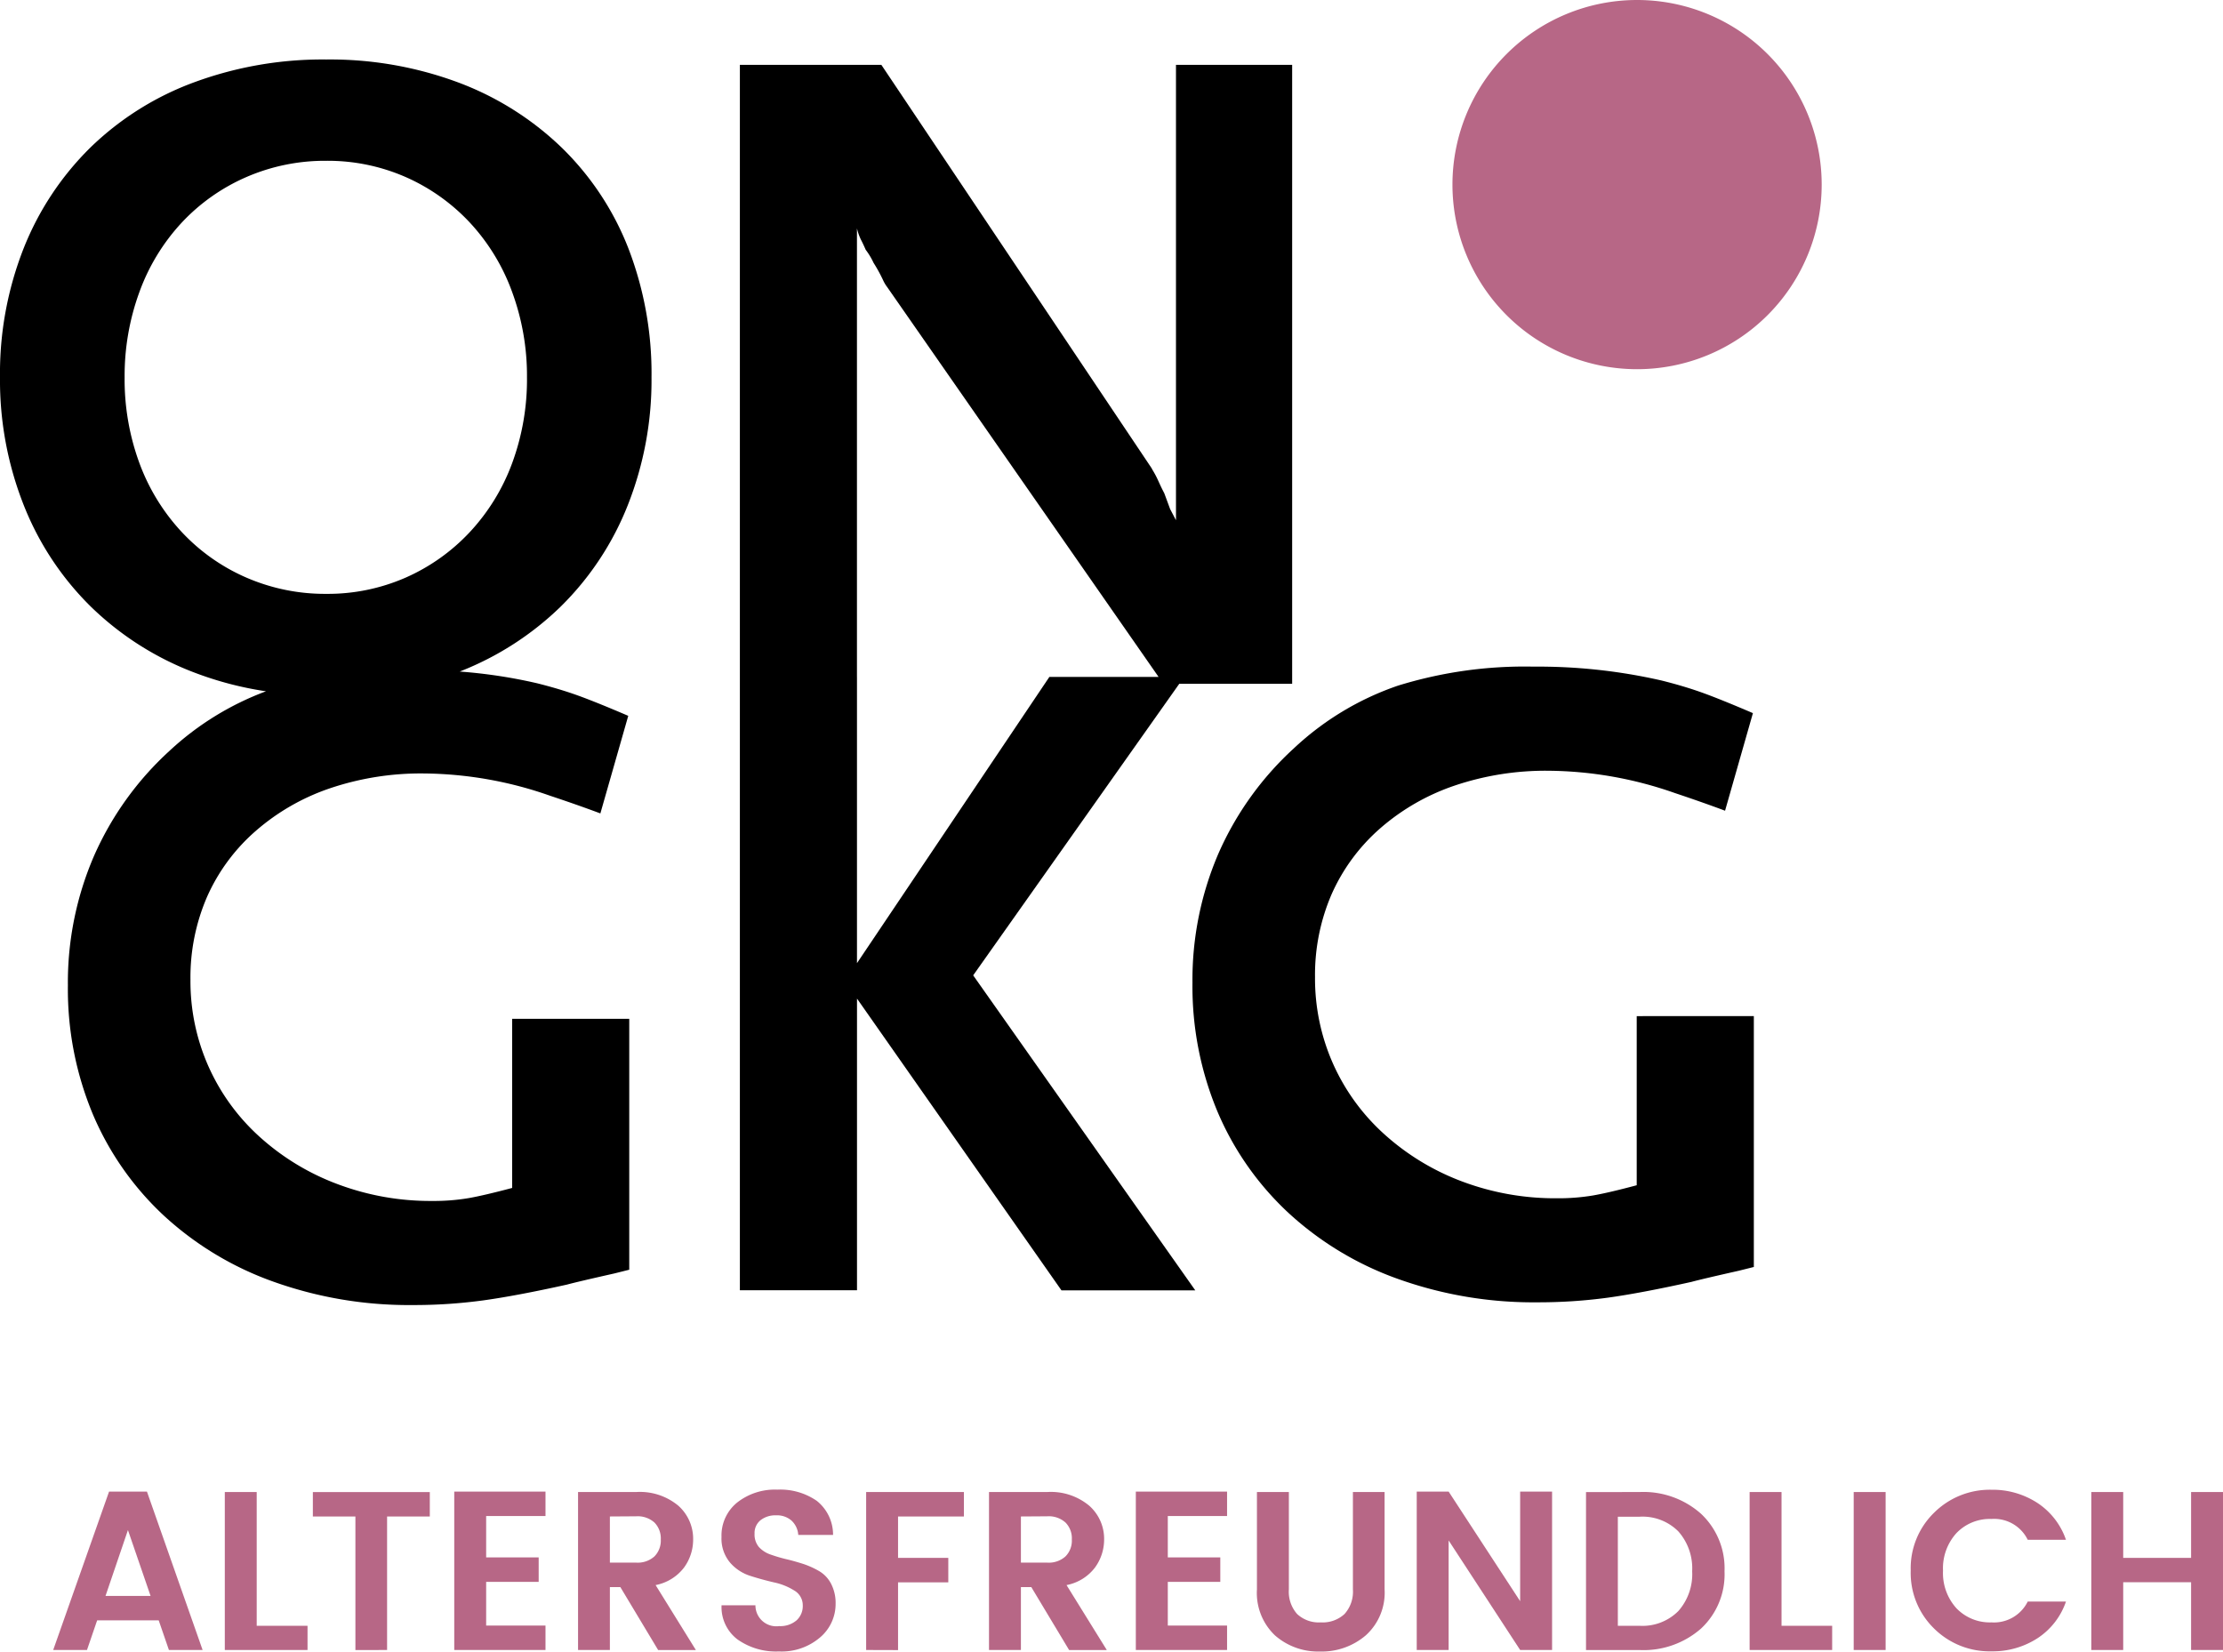
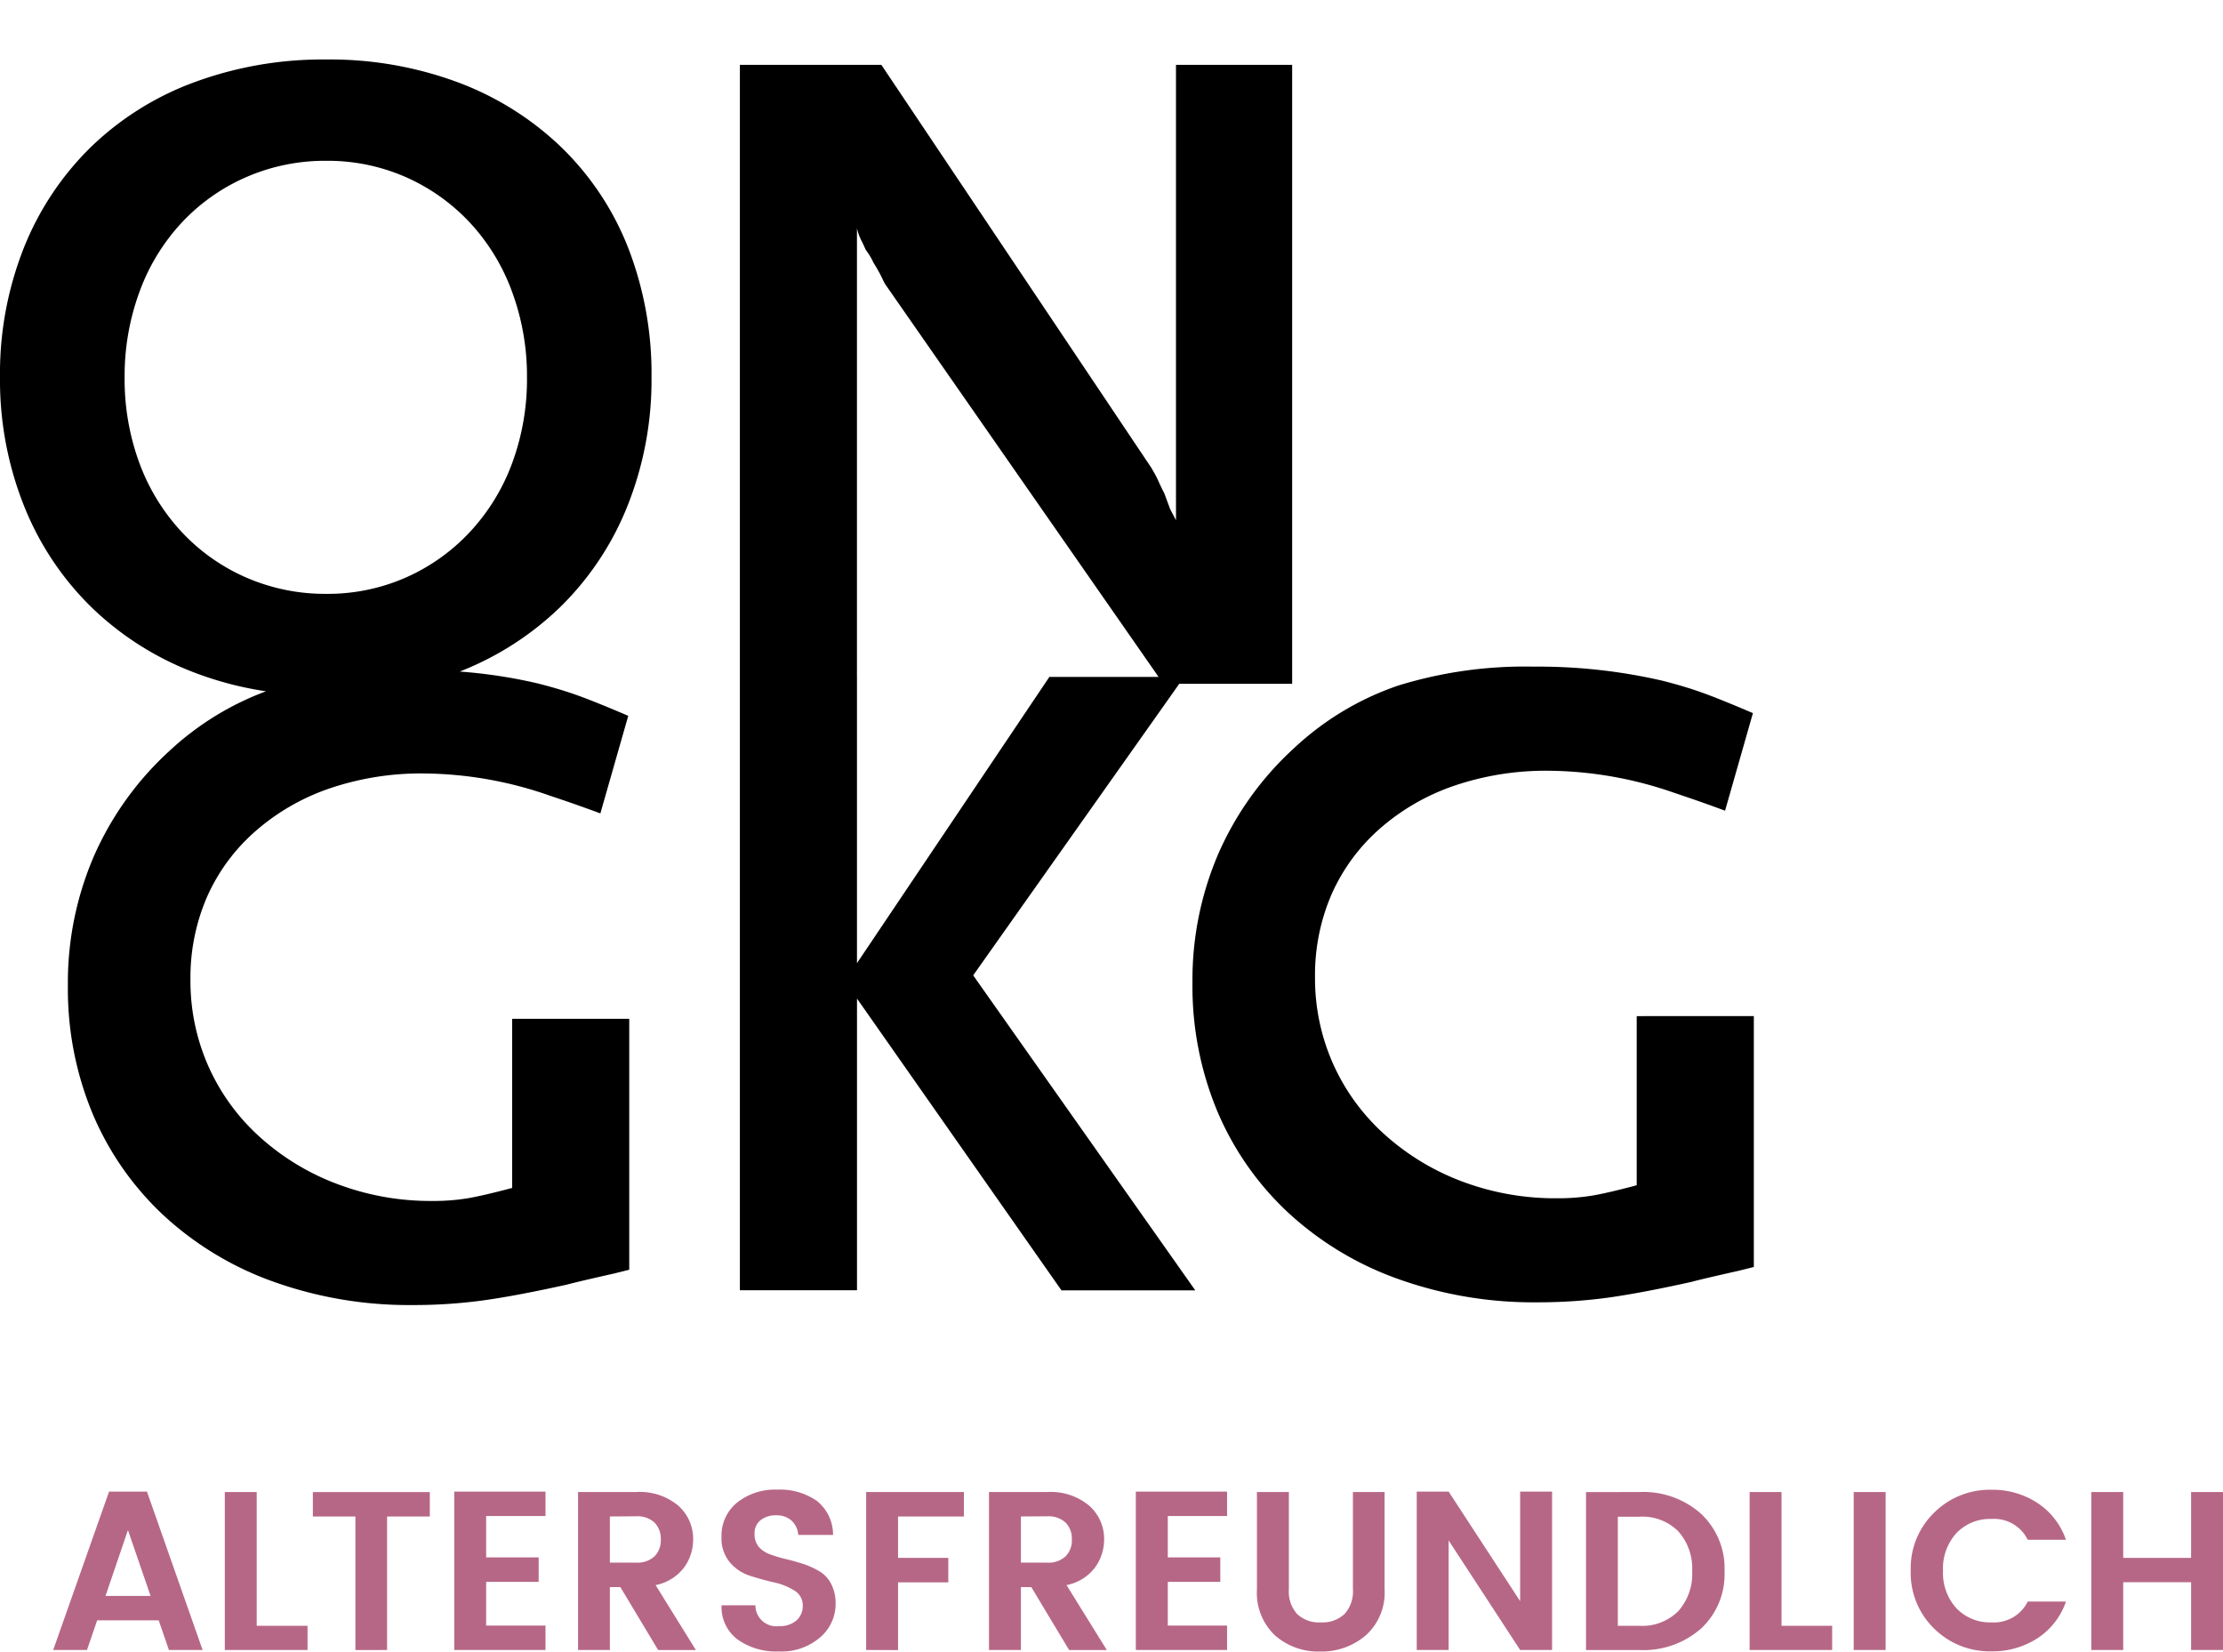
<svg xmlns="http://www.w3.org/2000/svg" width="91.846" height="68.242" viewBox="0 0 91.846 68.242">
  <g id="Gruppe_11" data-name="Gruppe 11" transform="translate(-1.202 459.161)">
    <g id="FINAL">
      <g id="FINAL-2" data-name="FINAL">
        <g id="Gruppe_9" data-name="Gruppe 9">
          <g id="Gruppe_8" data-name="Gruppe 8">
            <path id="Pfad_94" data-name="Pfad 94" d="M27.141-438.29a14.036,14.036,0,0,0,.979-5.28,14.371,14.371,0,0,0-.959-5.338,11.773,11.773,0,0,0-2.765-4.166,12.417,12.417,0,0,0-4.282-2.688,15.185,15.185,0,0,0-5.433-.941,15.343,15.343,0,0,0-5.453.941,12.178,12.178,0,0,0-4.282,2.688,12.1,12.1,0,0,0-2.764,4.166,14.1,14.1,0,0,0-.98,5.338,14.037,14.037,0,0,0,.98,5.28,12.133,12.133,0,0,0,2.783,4.205,12.479,12.479,0,0,0,4.3,2.726,14.113,14.113,0,0,0,2.927.762,11.981,11.981,0,0,0-4,2.473,12.919,12.919,0,0,0-3.11,4.339,13.17,13.17,0,0,0-1.075,5.338,13.416,13.416,0,0,0,1.036,5.338,12.24,12.24,0,0,0,2.938,4.185,13.212,13.212,0,0,0,4.531,2.726,16.632,16.632,0,0,0,5.741.961,21.206,21.206,0,0,0,2.918-.193q1.383-.192,3.456-.652.423-.115,1.959-.461l.614-.154v-10.367H22.362v6.988q-1.152.307-1.805.422a8.669,8.669,0,0,1-1.5.116,10.9,10.9,0,0,1-3.9-.692,10.02,10.02,0,0,1-3.207-1.939,8.674,8.674,0,0,1-2.13-2.918,8.663,8.663,0,0,1-.749-3.59,8.377,8.377,0,0,1,.69-3.437,7.8,7.8,0,0,1,2-2.707,9.114,9.114,0,0,1,3.071-1.767,11.732,11.732,0,0,1,3.879-.614,16.045,16.045,0,0,1,5.222.922q1.152.384,2.074.729l1.152-4.032q-1.344-.576-2.093-.845t-1.67-.5a21.079,21.079,0,0,0-3.2-.485,12.5,12.5,0,0,0,4.161-2.673A12.136,12.136,0,0,0,27.141-438.29Zm-4.781-1.728a8.459,8.459,0,0,1-1.746,2.841,8.079,8.079,0,0,1-2.65,1.882,8.013,8.013,0,0,1-3.283.672,8.149,8.149,0,0,1-3.3-.672,8.012,8.012,0,0,1-2.669-1.882,8.461,8.461,0,0,1-1.747-2.841,10.016,10.016,0,0,1-.614-3.552,10.065,10.065,0,0,1,.614-3.533,8.433,8.433,0,0,1,1.747-2.861,8.024,8.024,0,0,1,2.669-1.881,8.149,8.149,0,0,1,3.3-.672,8.014,8.014,0,0,1,3.283.672,8.091,8.091,0,0,1,2.65,1.881A8.431,8.431,0,0,1,22.36-447.1a10.043,10.043,0,0,1,.615,3.533A9.994,9.994,0,0,1,22.36-440.018Z" />
            <path id="Pfad_95" data-name="Pfad 95" d="M49.925-430.907h4.664v-25.575h-4.8v18.816l-.242-.461-.241-.653c-.081-.153-.162-.32-.242-.5a3.853,3.853,0,0,0-.242-.46l-.041-.077L37.616-456.482H31.771v25.291h0v25.343h4.839V-417.9l8.448,12.057h5.529l-9.177-13.017Zm-13.317-.284v-18.533a2.285,2.285,0,0,0,.162.461c.053.1.121.243.2.423a2.91,2.91,0,0,1,.323.537,6.361,6.361,0,0,1,.4.73,1.489,1.489,0,0,0,.161.269L49.07-431.191H44.558l-7.949,11.827v-11.827Z" />
            <path id="Pfad_96" data-name="Pfad 96" d="M68.825-417.175v6.988q-1.152.308-1.805.422a8.674,8.674,0,0,1-1.5.116,10.91,10.91,0,0,1-3.9-.691,10.046,10.046,0,0,1-3.206-1.94,8.667,8.667,0,0,1-2.131-2.918,8.663,8.663,0,0,1-.749-3.59,8.385,8.385,0,0,1,.691-3.437,7.821,7.821,0,0,1,2-2.708A9.133,9.133,0,0,1,61.3-426.7a11.754,11.754,0,0,1,3.879-.614,16.069,16.069,0,0,1,5.222.921q1.152.385,2.074.73l1.151-4.032q-1.343-.576-2.092-.845t-1.671-.5a22.871,22.871,0,0,0-5.3-.576,17.682,17.682,0,0,0-5.607.787,11.917,11.917,0,0,0-4.3,2.592,12.921,12.921,0,0,0-3.111,4.339,13.187,13.187,0,0,0-1.075,5.338,13.417,13.417,0,0,0,1.037,5.338,12.207,12.207,0,0,0,2.938,4.185,13.212,13.212,0,0,0,4.531,2.726,16.6,16.6,0,0,0,5.741.961,21.364,21.364,0,0,0,2.918-.192q1.383-.192,3.456-.653.422-.115,1.958-.461l.615-.154v-10.367Z" />
          </g>
-           <path id="Pfad_97" data-name="Pfad 97" d="M68.84-459.161a7.627,7.627,0,0,1,7.627,7.627,7.628,7.628,0,0,1-7.627,7.628,7.629,7.629,0,0,1-7.628-7.628,7.628,7.628,0,0,1,7.628-7.627Z" fill="#b76786" fill-rule="evenodd" />
        </g>
      </g>
    </g>
    <g id="Gruppe_10" data-name="Gruppe 10">
      <path id="Pfad_98" data-name="Pfad 98" d="M8.181-390.984l-.422-1.225H5.216l-.42,1.225H3.4l2.308-6.545H7.273l2.3,6.545Zm-2.619-2.235H7.423l-.935-2.72Z" fill="#b76786" />
      <path id="Pfad_99" data-name="Pfad 99" d="M10.49-397.511h1.318v5.527h2.1v1H10.49Z" fill="#b76786" />
-       <path id="Pfad_100" data-name="Pfad 100" d="M14.128-396.5v-1.01H18.96v1.01H17.195v5.517H15.886V-396.5Z" fill="#b76786" />
+       <path id="Pfad_100" data-name="Pfad 100" d="M14.128-396.5v-1.01H18.96v1.01H17.195v5.517H15.886V-396.5" fill="#b76786" />
      <path id="Pfad_101" data-name="Pfad 101" d="M23.74-397.529v1.009H21.288v1.711h2.17v1.01h-2.17v1.805H23.74v1.01H19.97v-6.545Z" fill="#b76786" />
      <path id="Pfad_102" data-name="Pfad 102" d="M26.4-393.584v2.6H25.085v-6.527h2.4a2.478,2.478,0,0,1,1.744.566,1.828,1.828,0,0,1,.611,1.4,1.957,1.957,0,0,1-.373,1.15,1.932,1.932,0,0,1-1.178.729l1.664,2.684H28.394l-1.561-2.6Zm0-2.917v1.907h1.084a1.035,1.035,0,0,0,.757-.257.93.93,0,0,0,.262-.7.936.936,0,0,0-.262-.7,1.039,1.039,0,0,0-.757-.257Z" fill="#b76786" />
      <path id="Pfad_103" data-name="Pfad 103" d="M33.267-396.548a.989.989,0,0,0-.641.2.676.676,0,0,0-.248.557.8.8,0,0,0,.182.556,1.163,1.163,0,0,0,.482.308,6.257,6.257,0,0,0,.655.193c.236.055.472.124.711.2a3.526,3.526,0,0,1,.654.3,1.293,1.293,0,0,1,.48.519,1.721,1.721,0,0,1,.184.827,1.808,1.808,0,0,1-.641,1.384,2.436,2.436,0,0,1-1.7.58,2.753,2.753,0,0,1-1.717-.5,1.673,1.673,0,0,1-.654-1.407h1.4a.863.863,0,0,0,.983.86,1.031,1.031,0,0,0,.711-.234.792.792,0,0,0,.261-.621.7.7,0,0,0-.347-.613,2.571,2.571,0,0,0-.836-.337q-.492-.113-.986-.271a1.824,1.824,0,0,1-.842-.557,1.54,1.54,0,0,1-.346-1.051,1.75,1.75,0,0,1,.645-1.421,2.52,2.52,0,0,1,1.66-.534,2.654,2.654,0,0,1,1.631.463,1.788,1.788,0,0,1,.673,1.408H34.183a.888.888,0,0,0-.281-.594A.907.907,0,0,0,33.267-396.548Z" fill="#b76786" />
      <path id="Pfad_104" data-name="Pfad 104" d="M36.988-390.984v-6.527h4.039v1.01H38.306v1.711h2.076v1.01H38.306v2.8Z" fill="#b76786" />
      <path id="Pfad_105" data-name="Pfad 105" d="M43.382-393.584v2.6H42.064v-6.527h2.4a2.473,2.473,0,0,1,1.742.566,1.827,1.827,0,0,1,.614,1.4,1.96,1.96,0,0,1-.375,1.15,1.923,1.923,0,0,1-1.178.729l1.664,2.684H45.374l-1.562-2.6Zm0-2.917v1.907h1.086a1.03,1.03,0,0,0,.756-.257.923.923,0,0,0,.262-.7.928.928,0,0,0-.262-.7,1.035,1.035,0,0,0-.756-.257Z" fill="#b76786" />
      <path id="Pfad_106" data-name="Pfad 106" d="M51.9-397.529v1.009H49.451v1.711H51.62v1.01H49.451v1.805H51.9v1.01h-3.77v-6.545Z" fill="#b76786" />
      <path id="Pfad_107" data-name="Pfad 107" d="M53.134-393.49v-4.021h1.319v4.021a1.389,1.389,0,0,0,.341,1.019,1.309,1.309,0,0,0,.977.346,1.326,1.326,0,0,0,.982-.346,1.379,1.379,0,0,0,.346-1.019v-4.021h1.309v4.021a2.37,2.37,0,0,1-.776,1.9,2.79,2.79,0,0,1-1.888.669,2.7,2.7,0,0,1-1.862-.664A2.417,2.417,0,0,1,53.134-393.49Z" fill="#b76786" />
      <path id="Pfad_108" data-name="Pfad 108" d="M64.009-397.529h1.319v6.545H64.009l-2.955-4.526v4.526H59.736v-6.545h1.318L64.009-393Z" fill="#b76786" />
      <path id="Pfad_109" data-name="Pfad 109" d="M68.945-397.511a3.58,3.58,0,0,1,2.539.9,3.09,3.09,0,0,1,.969,2.375,3.059,3.059,0,0,1-.969,2.365,3.6,3.6,0,0,1-2.539.889H66.73v-6.527Zm-.9,5.527h.9a2.09,2.09,0,0,0,1.6-.609,2.3,2.3,0,0,0,.571-1.645,2.305,2.305,0,0,0-.571-1.646,2.088,2.088,0,0,0-1.6-.607h-.9Z" fill="#b76786" />
      <path id="Pfad_110" data-name="Pfad 110" d="M73.49-397.511h1.318v5.527H76.9v1H73.49Z" fill="#b76786" />
      <path id="Pfad_111" data-name="Pfad 111" d="M77.79-390.984v-6.527h1.319v6.527Z" fill="#b76786" />
      <path id="Pfad_112" data-name="Pfad 112" d="M81.109-391.873a3.206,3.206,0,0,1-.963-2.394,3.2,3.2,0,0,1,.969-2.393,3.261,3.261,0,0,1,2.369-.945,3.383,3.383,0,0,1,1.894.543,2.978,2.978,0,0,1,1.182,1.524H84.98a1.544,1.544,0,0,0-1.5-.86,1.908,1.908,0,0,0-1.446.585,2.163,2.163,0,0,0-.554,1.551,2.166,2.166,0,0,0,.554,1.553,1.908,1.908,0,0,0,1.446.584,1.555,1.555,0,0,0,1.5-.86h1.58a2.949,2.949,0,0,1-1.182,1.519,3.4,3.4,0,0,1-1.894.537A3.257,3.257,0,0,1,81.109-391.873Z" fill="#b76786" />
      <path id="Pfad_113" data-name="Pfad 113" d="M91.73-397.511h1.318v6.527H91.73v-2.8H88.925v2.8H87.607v-6.527h1.318v2.721H91.73Z" fill="#b76786" />
    </g>
  </g>
</svg>